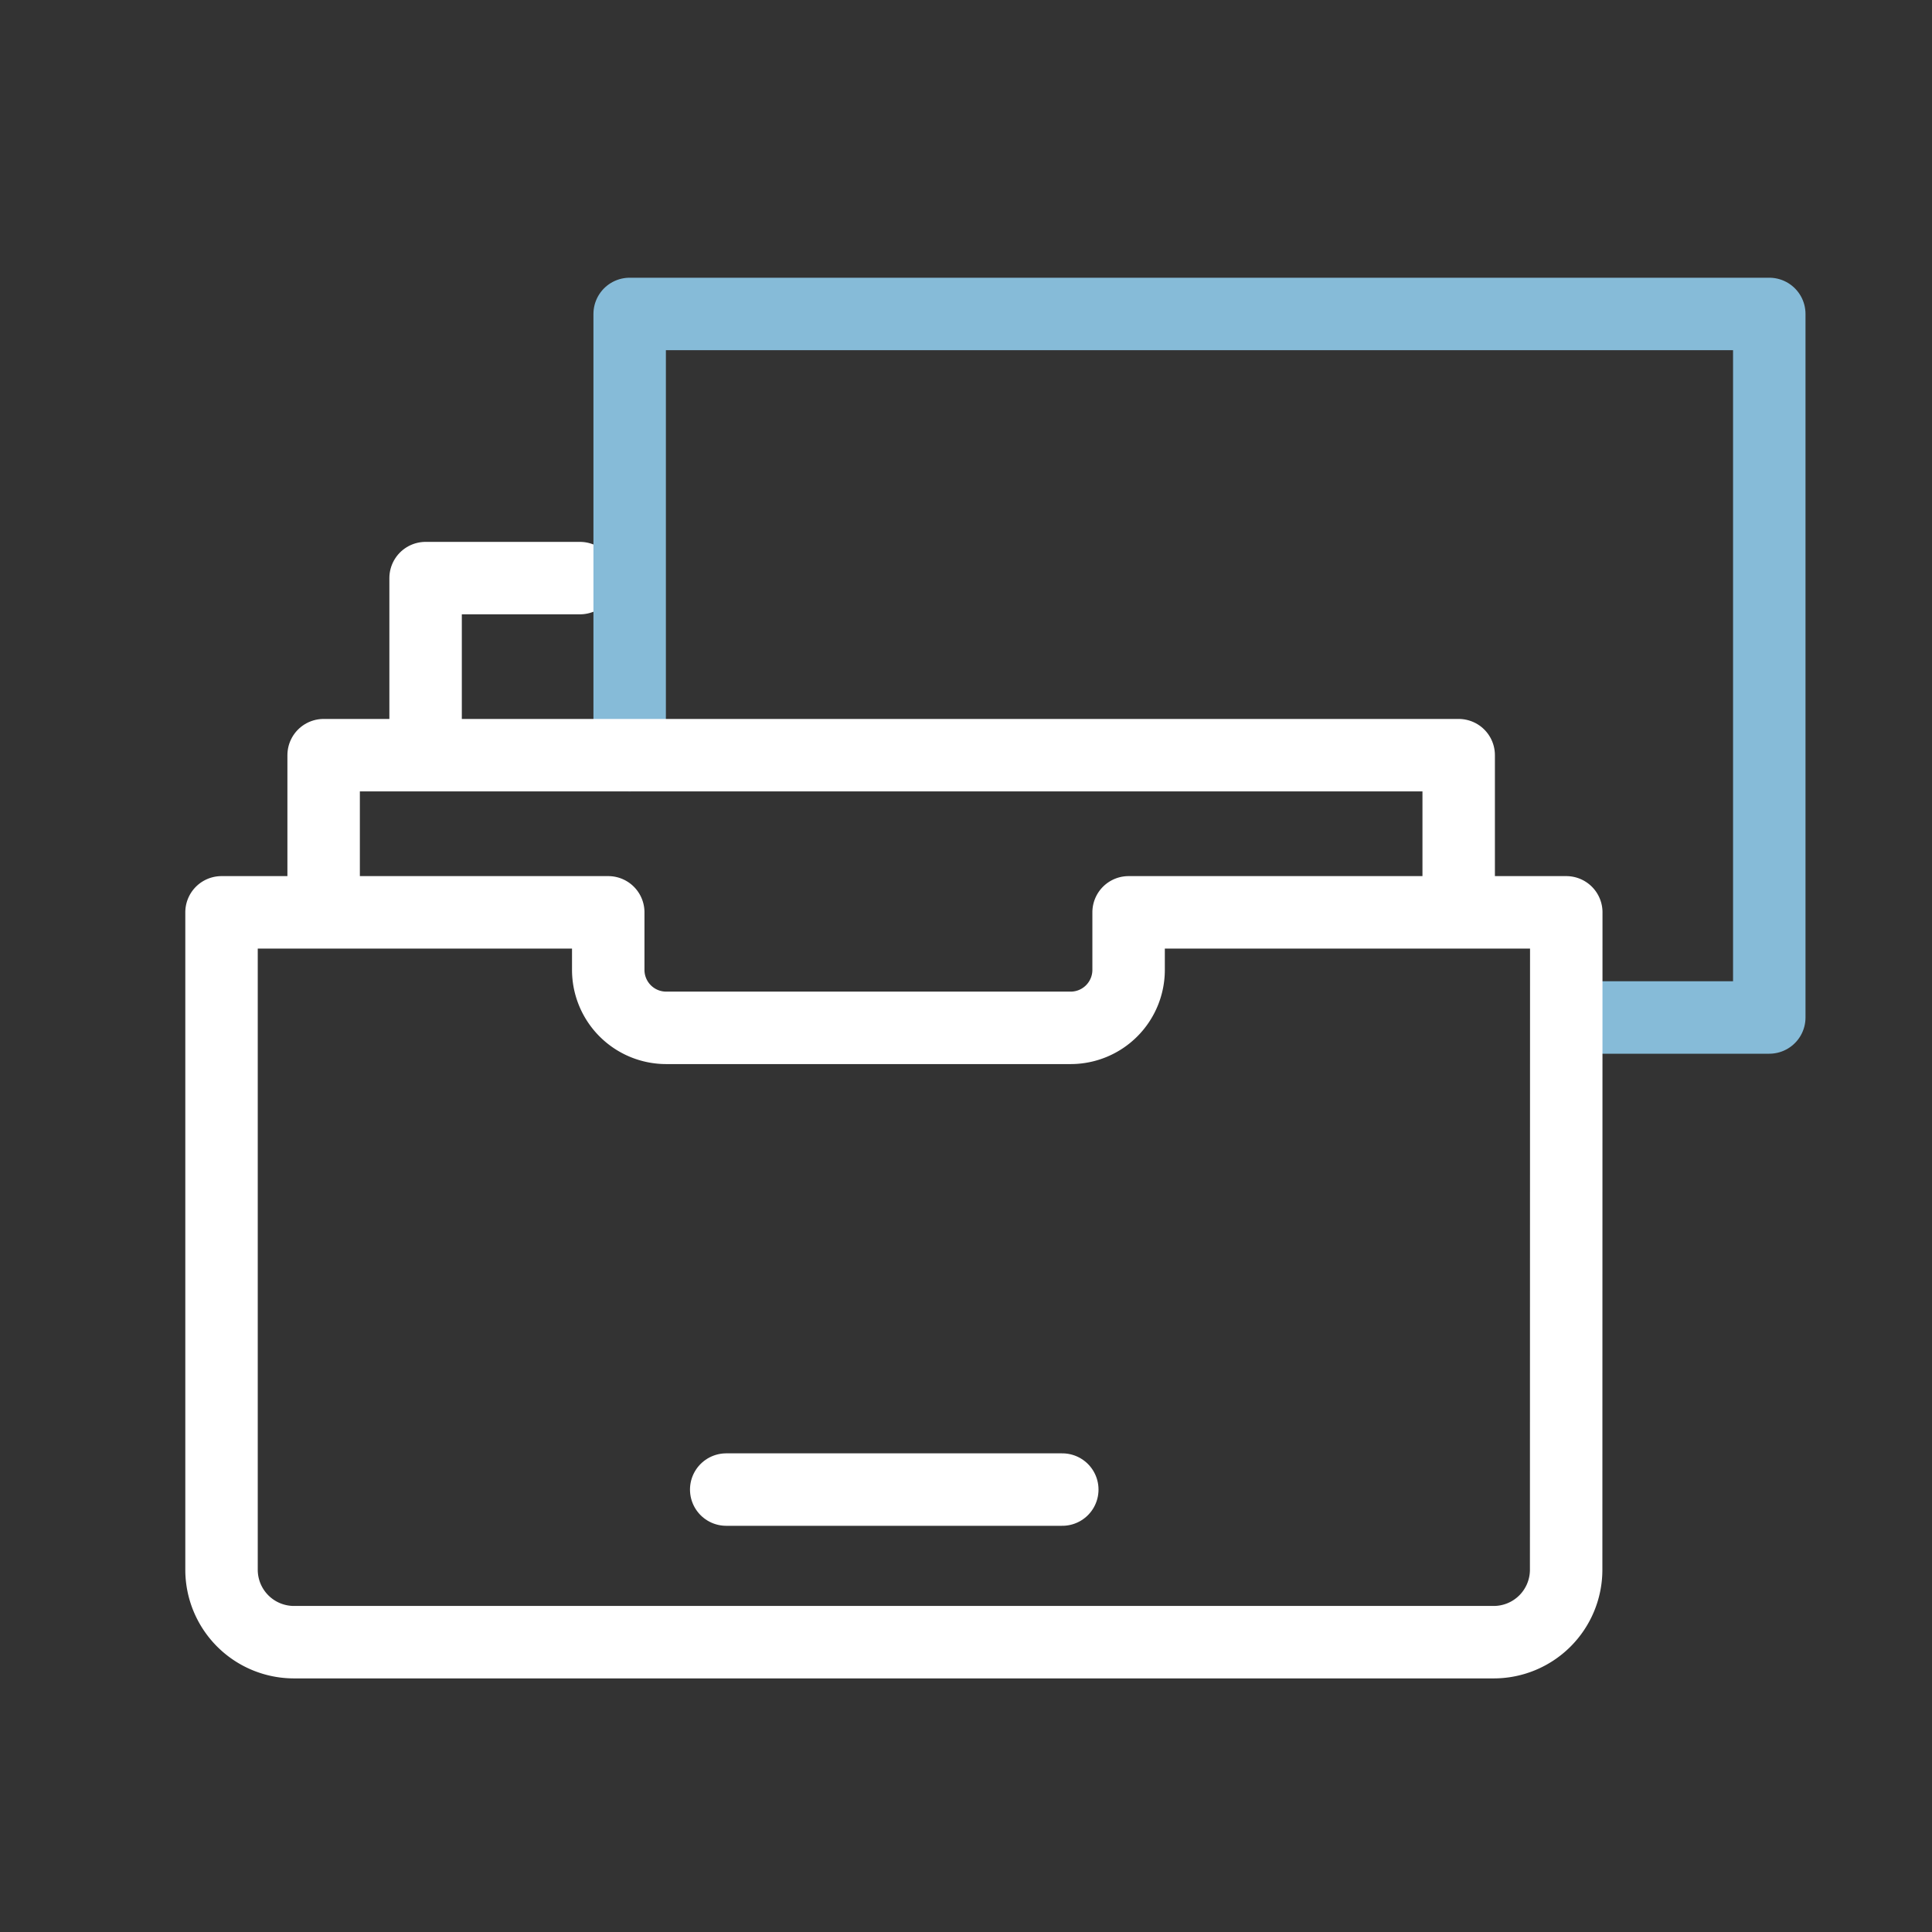
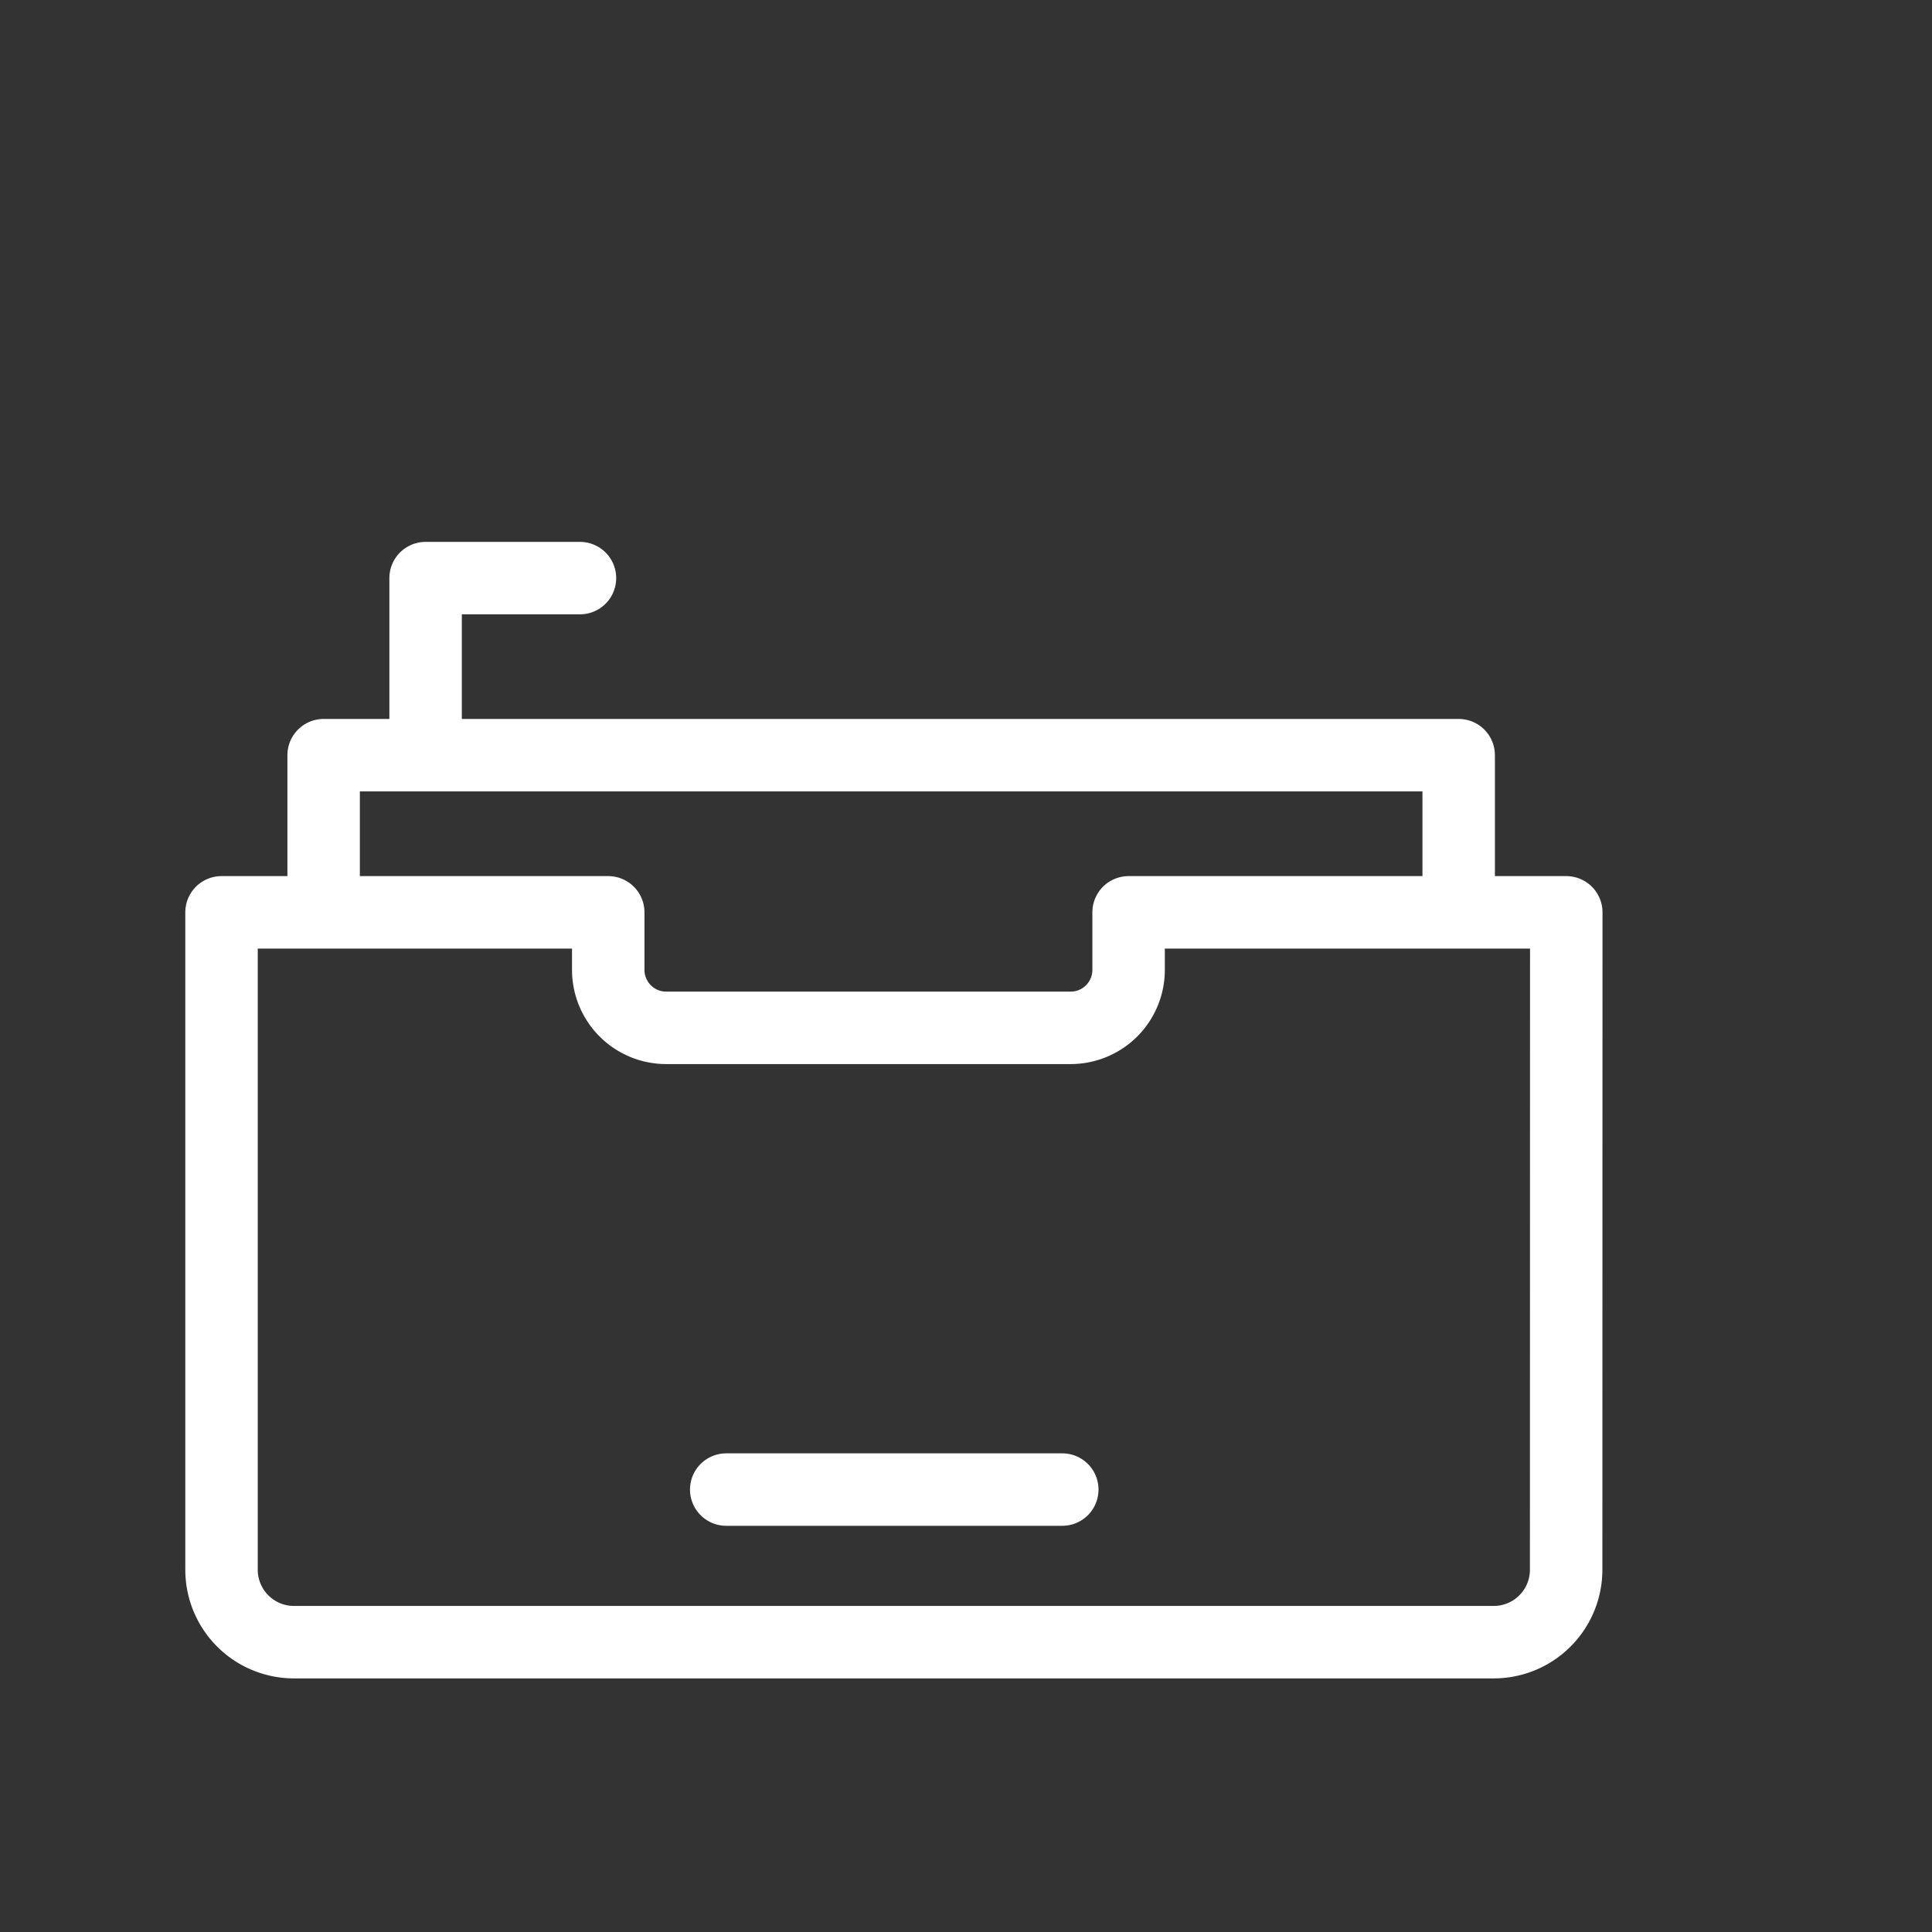
<svg xmlns="http://www.w3.org/2000/svg" width="80" height="80" viewBox="0 0 80 80" fill="none">
  <rect x="0" y="0" width="80" height="80" fill="#333333" stroke="none" />
  <path d="M17.623 30.048v-6.11h6.392" stroke="#fff" stroke-width="3" stroke-linecap="round" stroke-linejoin="round" />
-   <path d="M26.073 31.27V13H73.262v29.132h-7.961" stroke="#86BBD8" stroke-width="3" stroke-linecap="round" stroke-linejoin="round" />
  <path d="M13.401 37.382V31.27h47v6.11" stroke="#fff" stroke-width="3" stroke-linecap="round" stroke-linejoin="round" />
  <path clip-rule="evenodd" d="M9.174 37.778h16.012v2.383a2.4 2.4 0 0 0 2.4 2.4h16.747a2.4 2.4 0 0 0 2.4-2.4v-2.383h18.123L64.851 65a3 3 0 0 1-3 2.999H12.173a3 3 0 0 1-3-3V37.778z" stroke="#fff" stroke-width="3" stroke-linecap="round" stroke-linejoin="round" />
  <path d="M30.071 61.68h13.916" stroke="#fff" stroke-width="3" stroke-linecap="round" stroke-linejoin="round" />
</svg>